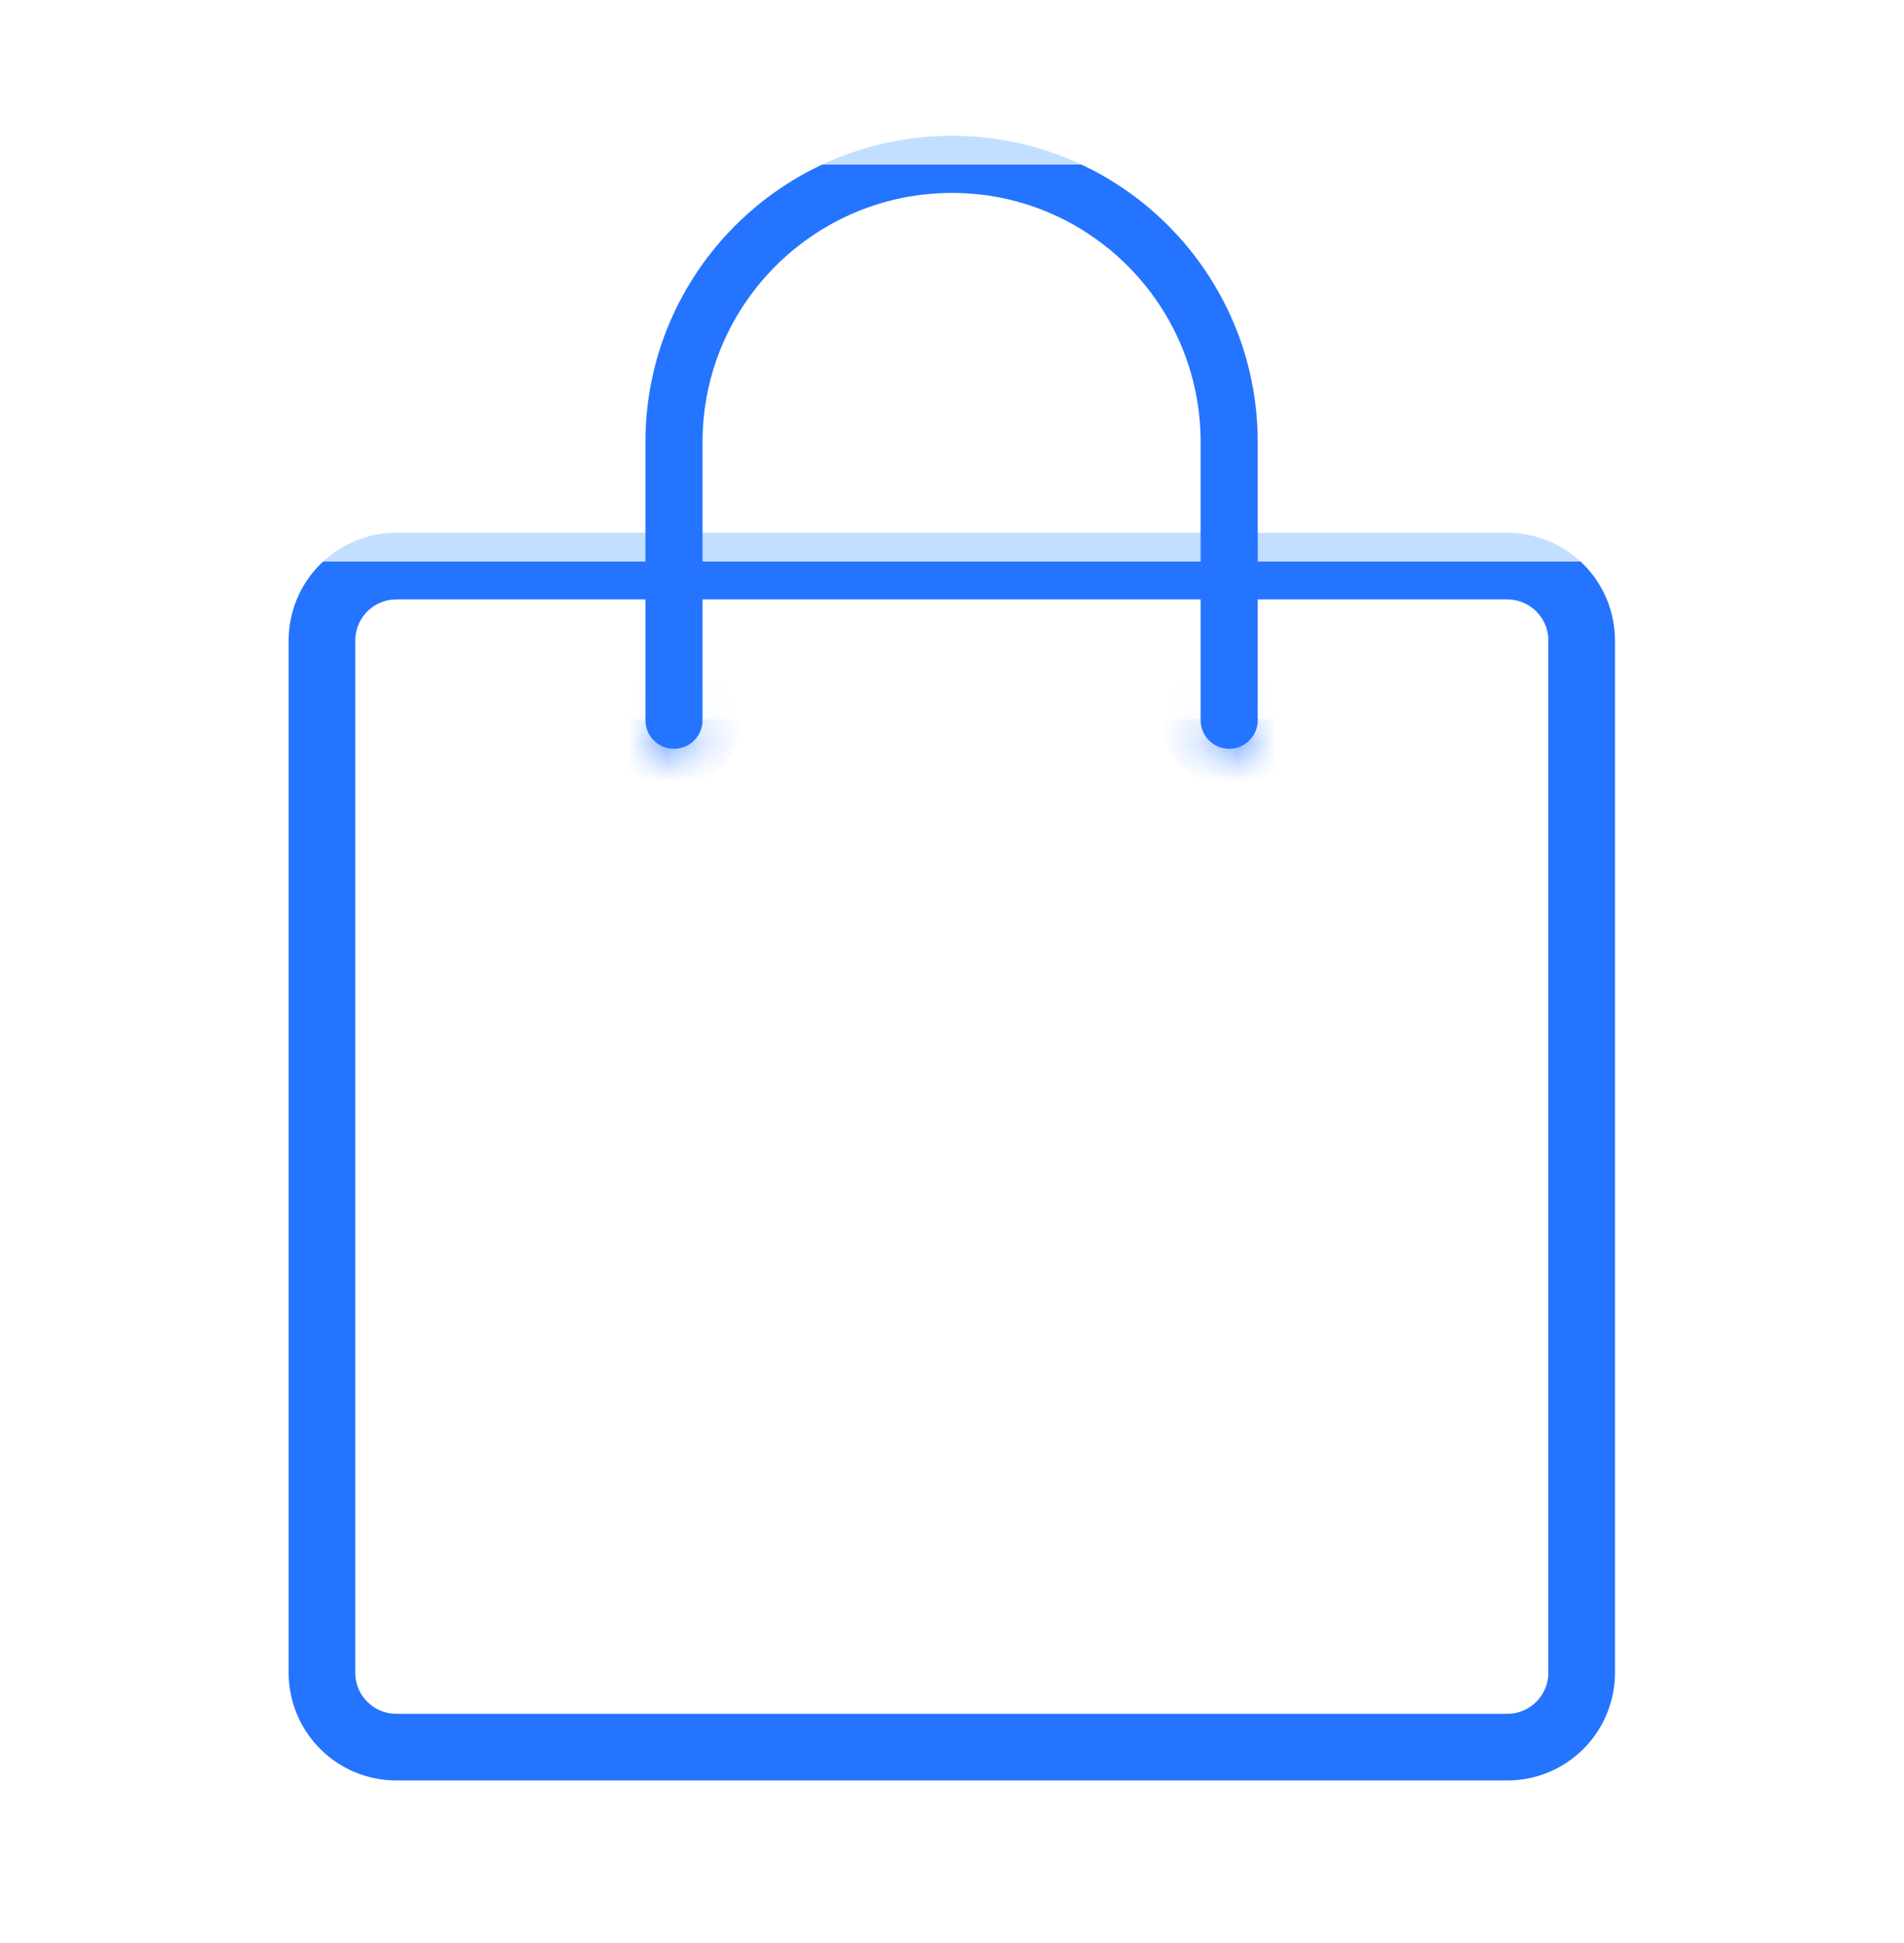
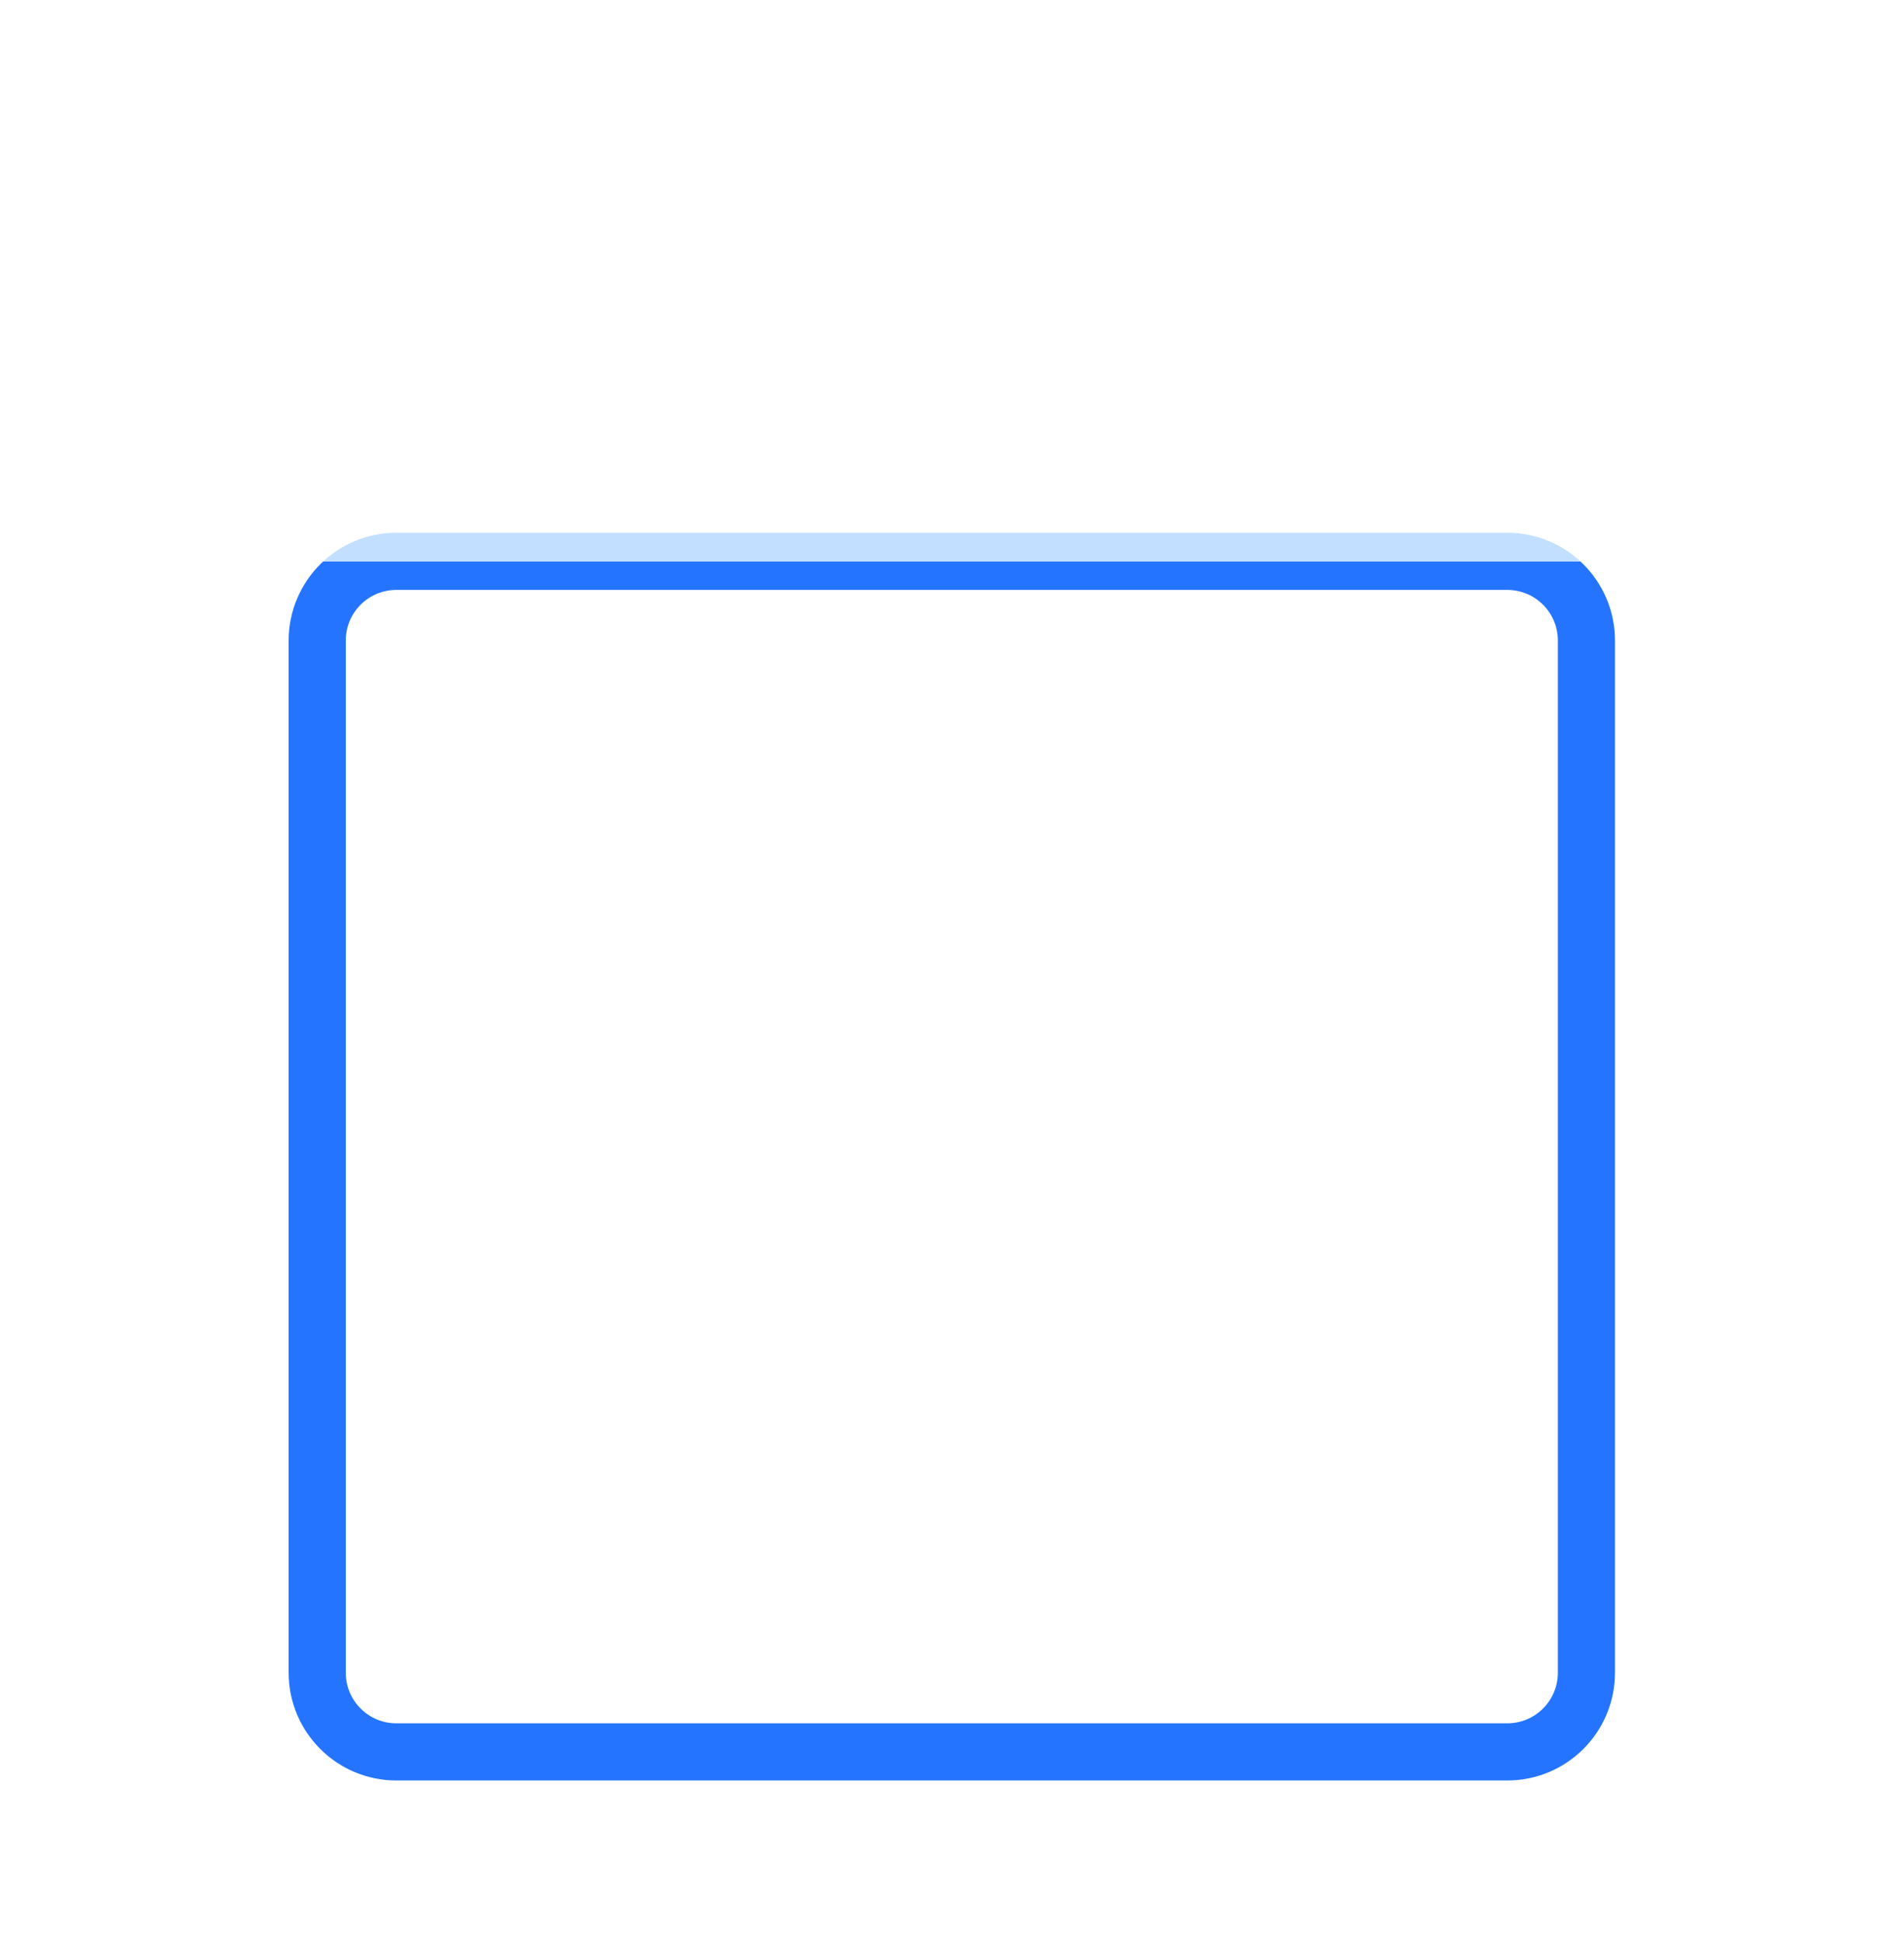
<svg xmlns="http://www.w3.org/2000/svg" width="50" height="51" viewBox="0 0 50 51" fill="none">
  <mask id="mask0_129_98" style="mask-type:luminance" maskUnits="userSpaceOnUse" x="0" y="0" width="50" height="51">
    <path d="M49.5 0.654V49.654H0.5V0.654H49.5Z" fill="white" stroke="white" />
  </mask>
  <g mask="url(#mask0_129_98)">
-     <path d="M10.41 15.234H39.58C40.454 15.234 41.16 15.94 41.16 16.814V43.904C41.16 44.778 40.454 45.484 39.58 45.484H10.41C9.536 45.484 8.83 44.778 8.83 43.904V16.814C8.83 15.995 9.451 15.323 10.248 15.242L10.41 15.234Z" stroke="url(#paint0_linear_129_98)" />
    <path d="M10.41 14.734C9.26 14.734 8.33 15.664 8.33 16.814V43.904C8.33 45.054 9.26 45.984 10.41 45.984H39.58C40.73 45.984 41.66 45.054 41.66 43.904V16.814C41.66 15.664 40.73 14.734 39.58 14.734H10.41Z" stroke="url(#paint1_linear_129_98)" stroke-width="1.5" stroke-linejoin="round" />
    <mask id="path-4-inside-1_129_98" fill="white">
-       <path d="M18.429 18.884L18.449 18.904C18.449 19.324 18.119 19.654 17.699 19.654C17.279 19.654 16.949 19.324 16.949 18.904L16.969 18.884H18.429ZM33.019 18.884L33.029 18.904C33.029 19.324 32.709 19.654 32.279 19.654C31.869 19.654 31.529 19.324 31.529 18.904L31.549 18.884H33.019Z" />
-     </mask>
-     <path d="M18.429 18.884L19.136 18.176L18.843 17.884H18.429V18.884ZM18.449 18.904H19.449V18.489L19.156 18.196L18.449 18.904ZM16.949 18.904L16.242 18.197L15.949 18.49V18.904H16.949ZM16.969 18.884V17.884H16.555L16.262 18.177L16.969 18.884ZM33.019 18.884L33.913 18.436L33.637 17.884H33.019V18.884ZM33.029 18.904H34.029V18.668L33.923 18.456L33.029 18.904ZM31.529 18.904L30.822 18.197L30.529 18.49V18.904H31.529ZM31.549 18.884V17.884H31.135L30.842 18.177L31.549 18.884ZM18.429 18.884L17.723 19.592L17.743 19.612L18.449 18.904L19.156 18.196L19.136 18.176L18.429 18.884ZM18.449 18.904H17.449C17.449 18.846 17.474 18.78 17.525 18.729C17.575 18.679 17.641 18.654 17.699 18.654V19.654V20.654C18.672 20.654 19.449 19.876 19.449 18.904H18.449ZM17.699 19.654V18.654C17.757 18.654 17.823 18.679 17.874 18.729C17.924 18.78 17.949 18.846 17.949 18.904H16.949H15.949C15.949 19.876 16.727 20.654 17.699 20.654V19.654ZM16.949 18.904L17.656 19.611L17.676 19.591L16.969 18.884L16.262 18.177L16.242 18.197L16.949 18.904ZM16.969 18.884V19.884H18.429V18.884V17.884H16.969V18.884ZM33.019 18.884L32.125 19.332L32.135 19.352L33.029 18.904L33.923 18.456L33.913 18.436L33.019 18.884ZM33.029 18.904H32.029C32.029 18.855 32.05 18.788 32.105 18.733C32.161 18.676 32.23 18.654 32.279 18.654V19.654V20.654C33.27 20.654 34.029 19.867 34.029 18.904H33.029ZM32.279 19.654V18.654C32.413 18.654 32.529 18.763 32.529 18.904H31.529H30.529C30.529 19.885 31.326 20.654 32.279 20.654V19.654ZM31.529 18.904L32.236 19.611L32.256 19.591L31.549 18.884L30.842 18.177L30.822 18.197L31.529 18.904ZM31.549 18.884V19.884H33.019V18.884V17.884H31.549V18.884Z" fill="url(#paint2_linear_129_98)" mask="url(#path-4-inside-1_129_98)" />
-     <path d="M17.699 18.904V11.604C17.699 7.584 20.969 4.314 24.999 4.314C29.019 4.314 32.279 7.584 32.279 11.604V18.904" stroke="url(#paint3_linear_129_98)" stroke-width="1.5" stroke-linecap="round" stroke-linejoin="round" />
+       </mask>
  </g>
  <defs>
    <linearGradient id="paint0_linear_129_98" x1="24.995" y1="14.734" x2="24.995" y2="45.984" gradientUnits="userSpaceOnUse">
      <stop stop-color="#C2DFFF" />
      <stop offset="0" stop-color="#2474FF" />
    </linearGradient>
    <linearGradient id="paint1_linear_129_98" x1="24.995" y1="14.734" x2="24.995" y2="45.984" gradientUnits="userSpaceOnUse">
      <stop stop-color="#C2DFFF" />
      <stop offset="0" stop-color="#2474FF" />
    </linearGradient>
    <linearGradient id="paint2_linear_129_98" x1="24.989" y1="18.884" x2="24.989" y2="19.654" gradientUnits="userSpaceOnUse">
      <stop stop-color="#C2DFFF" />
      <stop offset="0" stop-color="#2474FF" />
    </linearGradient>
    <linearGradient id="paint3_linear_129_98" x1="24.989" y1="4.314" x2="24.989" y2="18.904" gradientUnits="userSpaceOnUse">
      <stop stop-color="#C2DFFF" />
      <stop offset="0" stop-color="#2474FF" />
    </linearGradient>
  </defs>
</svg>